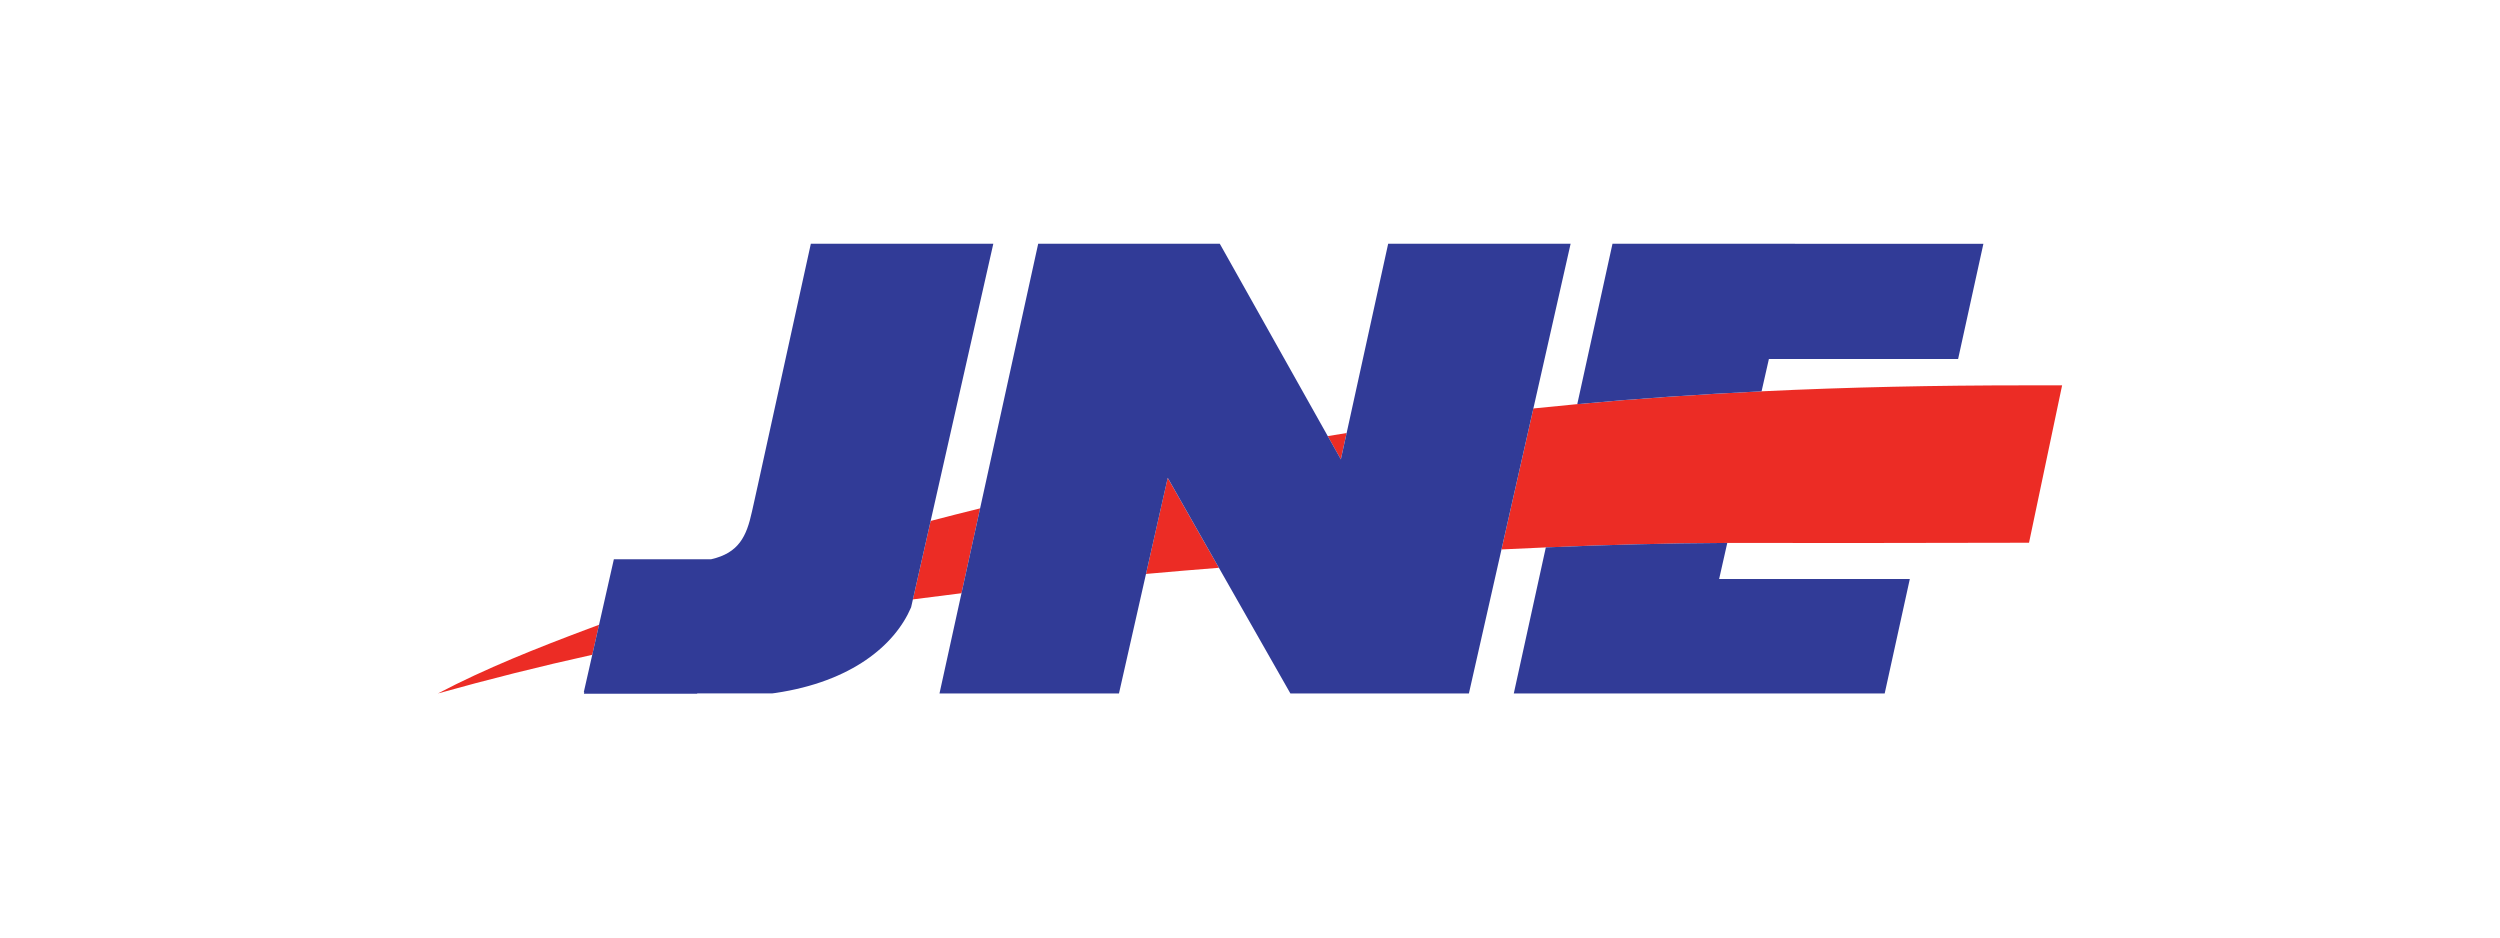
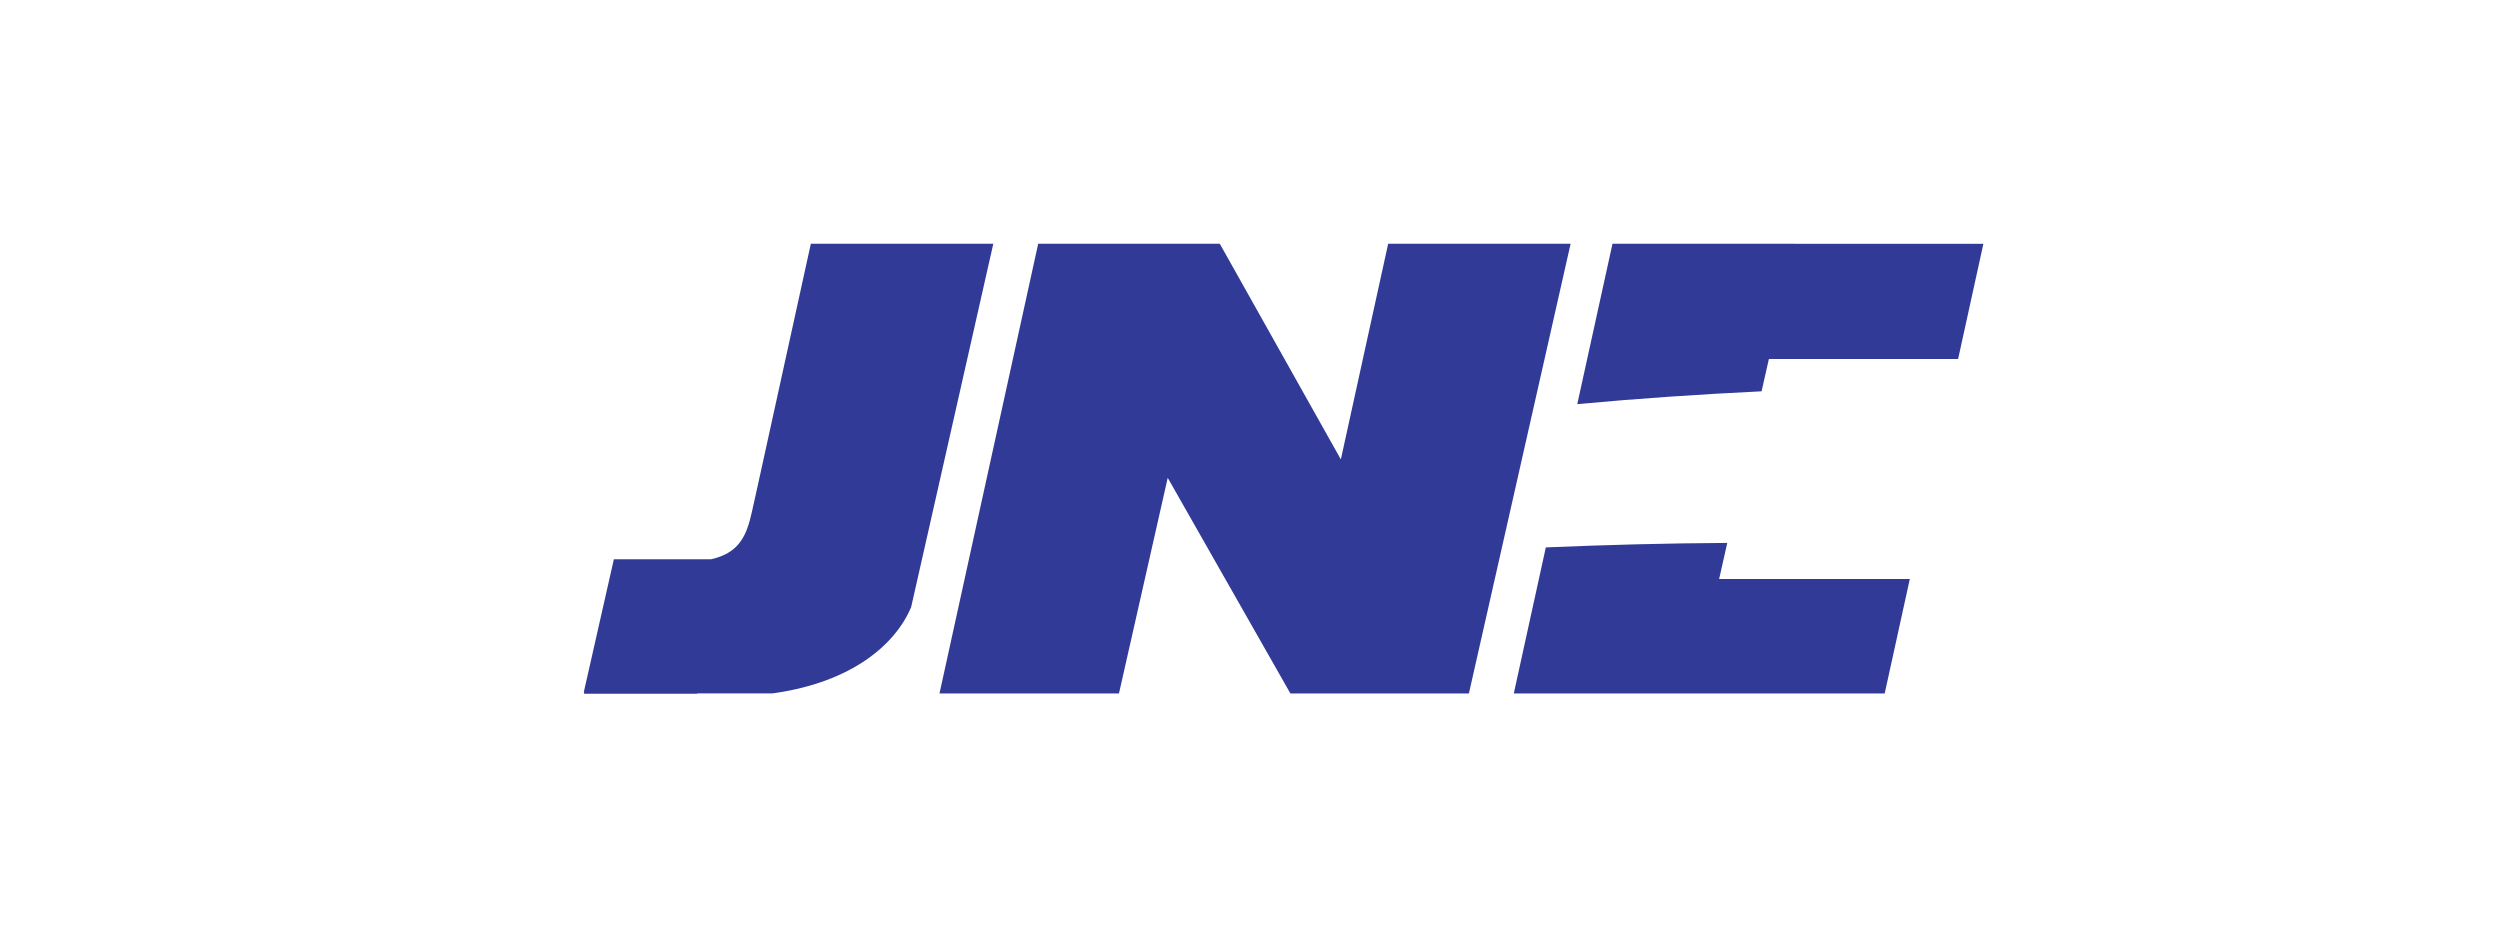
<svg xmlns="http://www.w3.org/2000/svg" width="200" height="75" viewBox="0 0 200 75" fill="none">
-   <path d="M73.477 45.98L73.031 47.952C74.325 47.78 75.622 47.615 76.919 47.458L78.409 40.669C77.087 40.996 75.767 41.33 74.451 41.675L73.477 45.98ZM35.031 55.477C39.097 54.341 43.205 53.306 47.381 52.384L47.925 49.982C47.624 50.095 47.321 50.206 47.021 50.319C42.975 51.84 38.879 53.457 35.031 55.477ZM107.265 36.752L107.729 34.642C107.225 34.721 106.722 34.806 106.219 34.889L107.265 36.752ZM161.967 30.828C154.929 30.828 147.917 30.969 140.926 31.306C136.002 31.543 131.087 31.877 126.183 32.331C125.011 32.44 123.839 32.555 122.67 32.677L120.119 43.955C121.301 43.896 122.485 43.842 123.667 43.793C128.504 43.588 133.343 43.459 138.183 43.435C139.249 43.43 140.313 43.428 141.38 43.433C144.817 43.452 154.581 43.433 162.227 43.419H162.322L164.969 30.828C163.191 30.828 161.967 30.828 161.967 30.828ZM91.678 45.915C93.621 45.74 95.566 45.576 97.511 45.423L93.415 38.227L91.678 45.915Z" fill="#EC2C25" />
  <path d="M138.182 43.434C133.343 43.458 128.503 43.587 123.666 43.792L121.103 55.477H150.775L152.786 46.318H137.531L138.182 43.434ZM64.776 19.789C64.804 19.667 64.824 19.568 64.839 19.5C64.824 19.571 64.804 19.667 64.776 19.789ZM64.866 19.5C64.866 19.5 64.861 19.517 64.856 19.549C64.851 19.571 64.846 19.596 64.839 19.627C64.824 19.695 64.801 19.794 64.776 19.916C64.731 20.126 64.668 20.413 64.591 20.756C63.85 24.134 61.794 33.5 60.763 38.193C60.708 38.442 60.655 38.677 60.608 38.899C60.61 38.885 60.613 38.873 60.618 38.858C60.613 38.88 60.608 38.901 60.603 38.922C60.6 38.929 60.6 38.934 60.598 38.941C60.525 39.273 60.46 39.574 60.402 39.83C60.392 39.88 60.38 39.927 60.37 39.974C60.36 40.023 60.347 40.072 60.337 40.12C60.317 40.209 60.3 40.294 60.282 40.369C60.28 40.383 60.277 40.397 60.272 40.411C60.247 40.519 60.227 40.614 60.21 40.691C60.18 40.828 60.162 40.912 60.154 40.938C59.724 42.902 59.113 44.236 56.892 44.74H55.535H54.173H53.933H49.109L47.924 49.977L47.381 52.378L47.096 53.642L46.745 55.187L46.705 55.368H46.74L46.713 55.5H55.776V55.472H61.777C61.867 55.46 61.957 55.448 62.045 55.437C68.121 54.535 71.591 51.621 72.888 48.586L73.033 47.946L73.479 45.975L74.453 41.67L79.465 19.5H64.866ZM143.595 19.502V19.5H128.999L126.182 32.33C131.087 31.876 136.002 31.542 140.926 31.305L141.512 28.719H156.649L158.672 19.502H143.595ZM125.649 19.5H111.053L107.731 34.641L107.268 36.751L106.221 34.888L97.634 19.589L97.581 19.5H83.055L78.408 40.668L76.919 47.457L75.159 55.477H89.517L91.68 45.914L93.418 38.226L97.511 45.422L103.177 55.38L103.232 55.477H117.512L120.119 43.954L122.67 32.676L125.649 19.5Z" fill="#313B97" />
</svg>